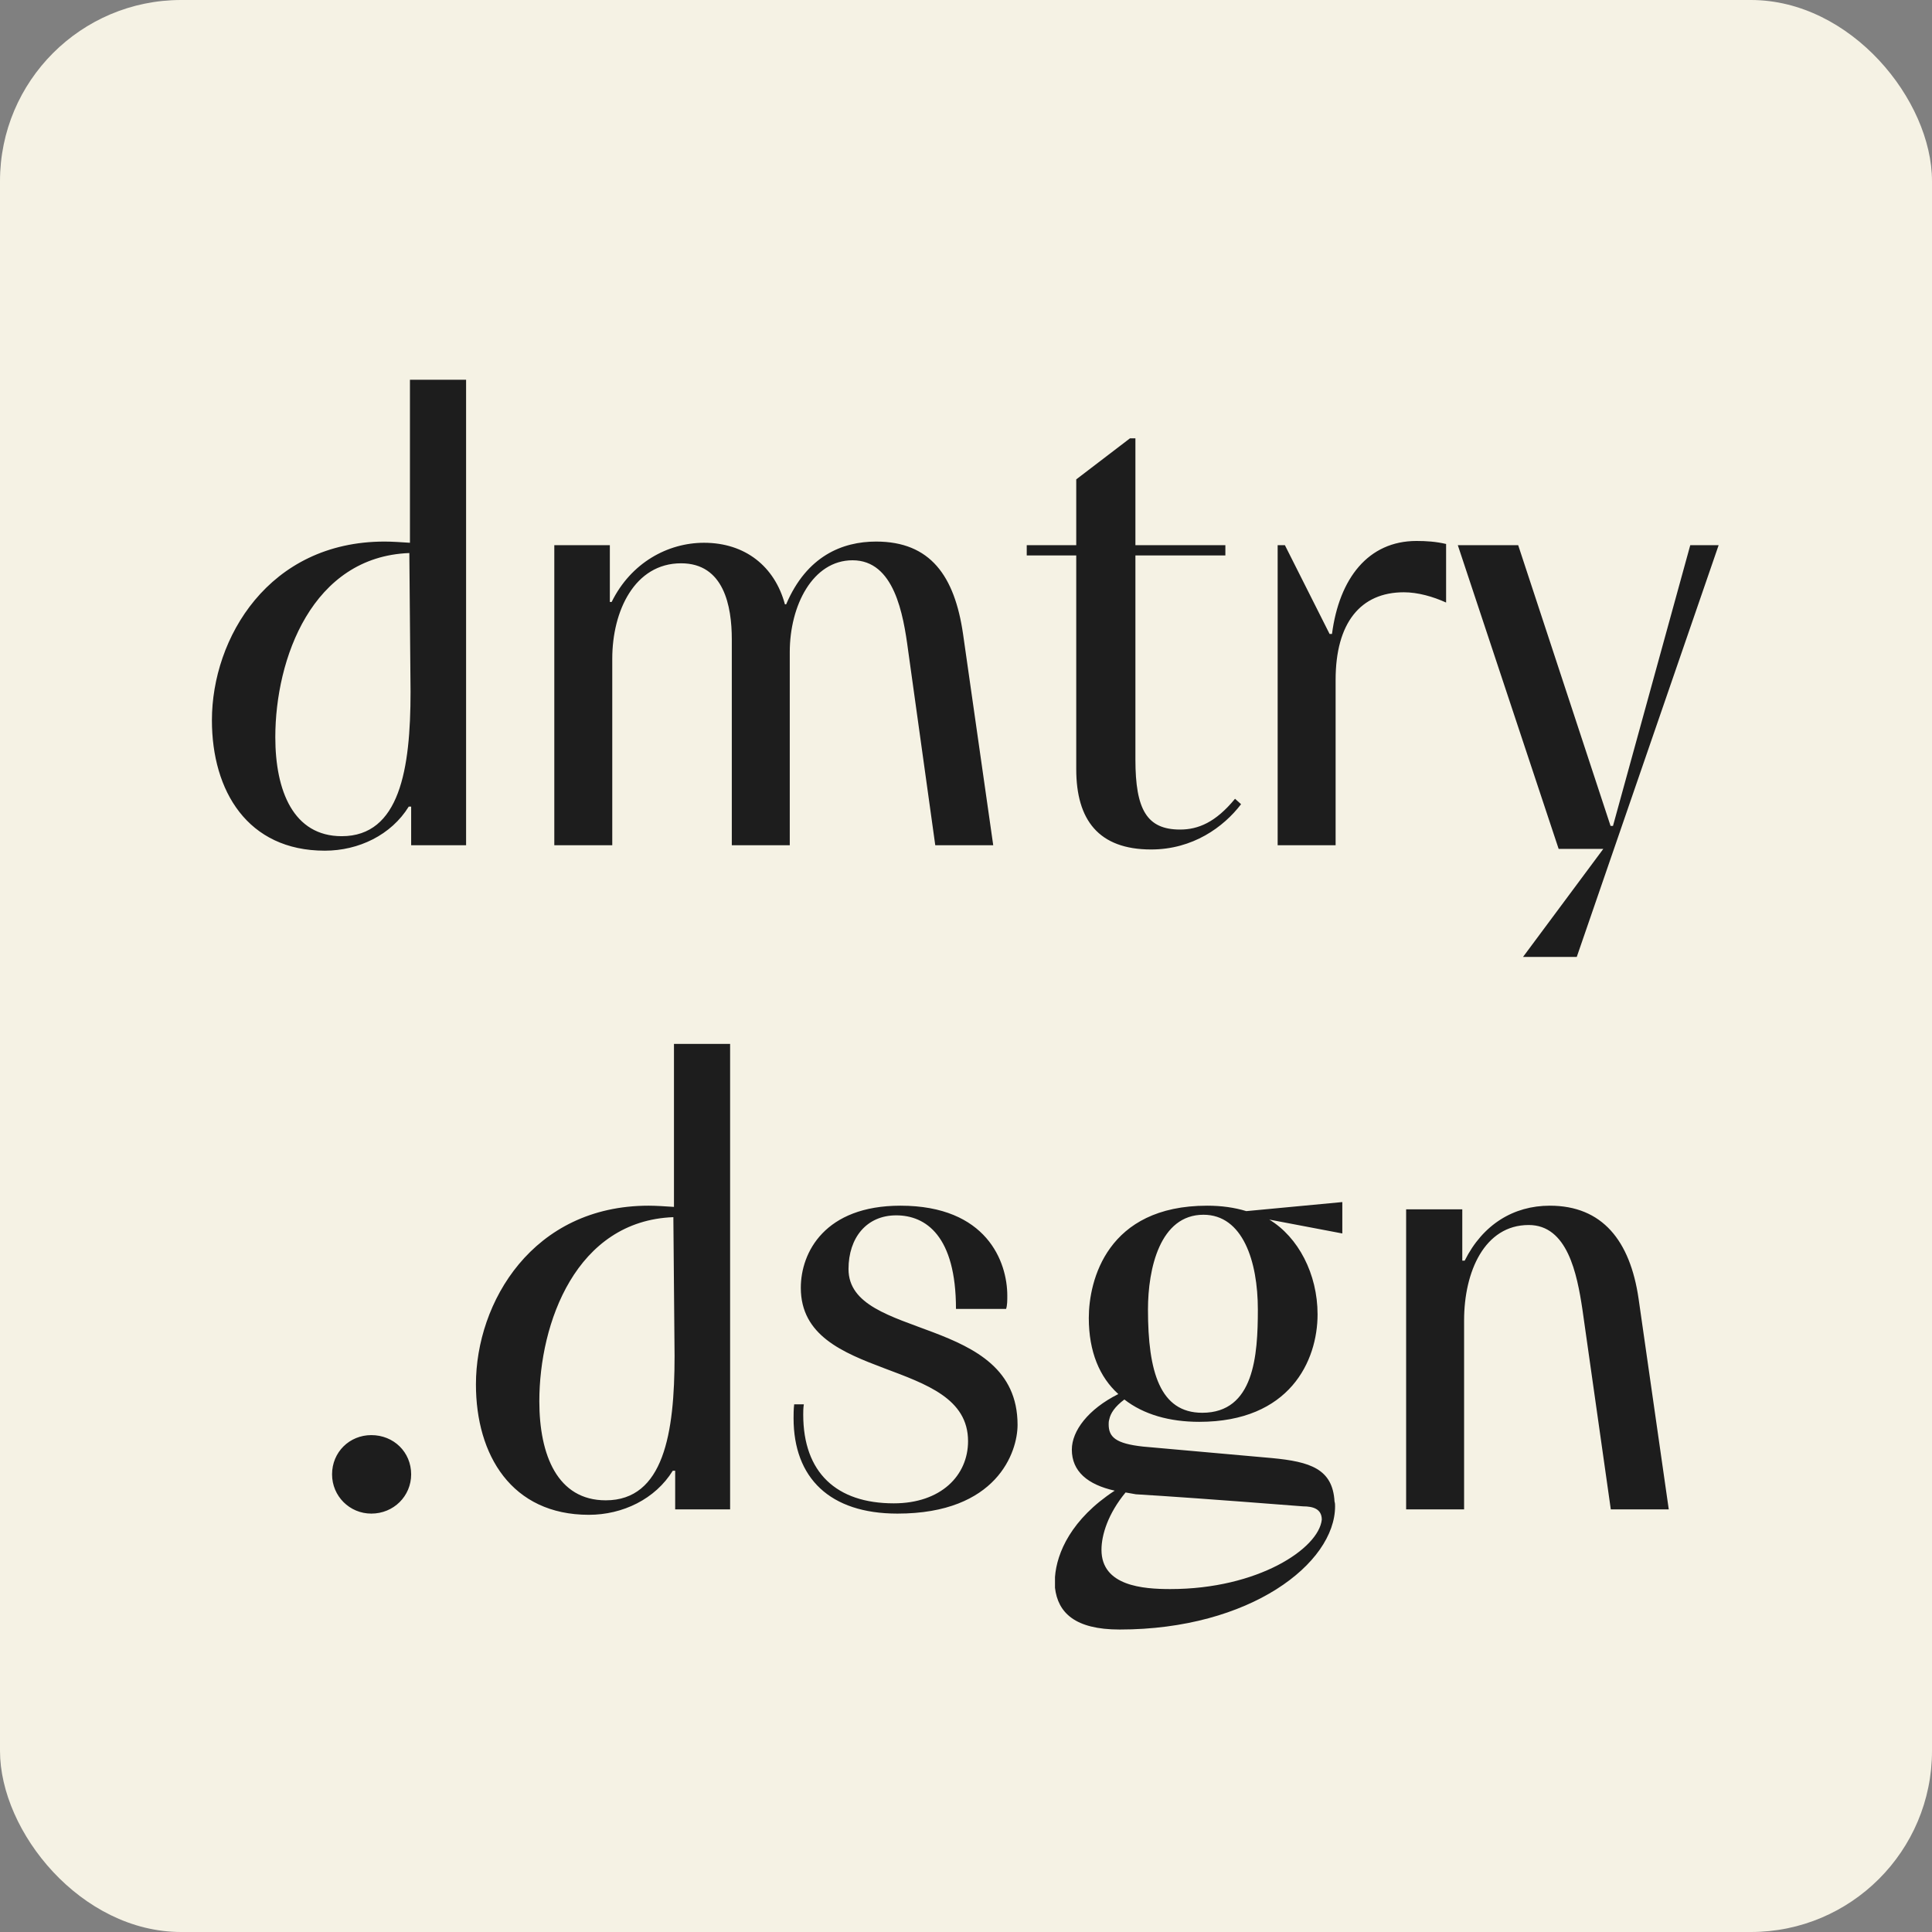
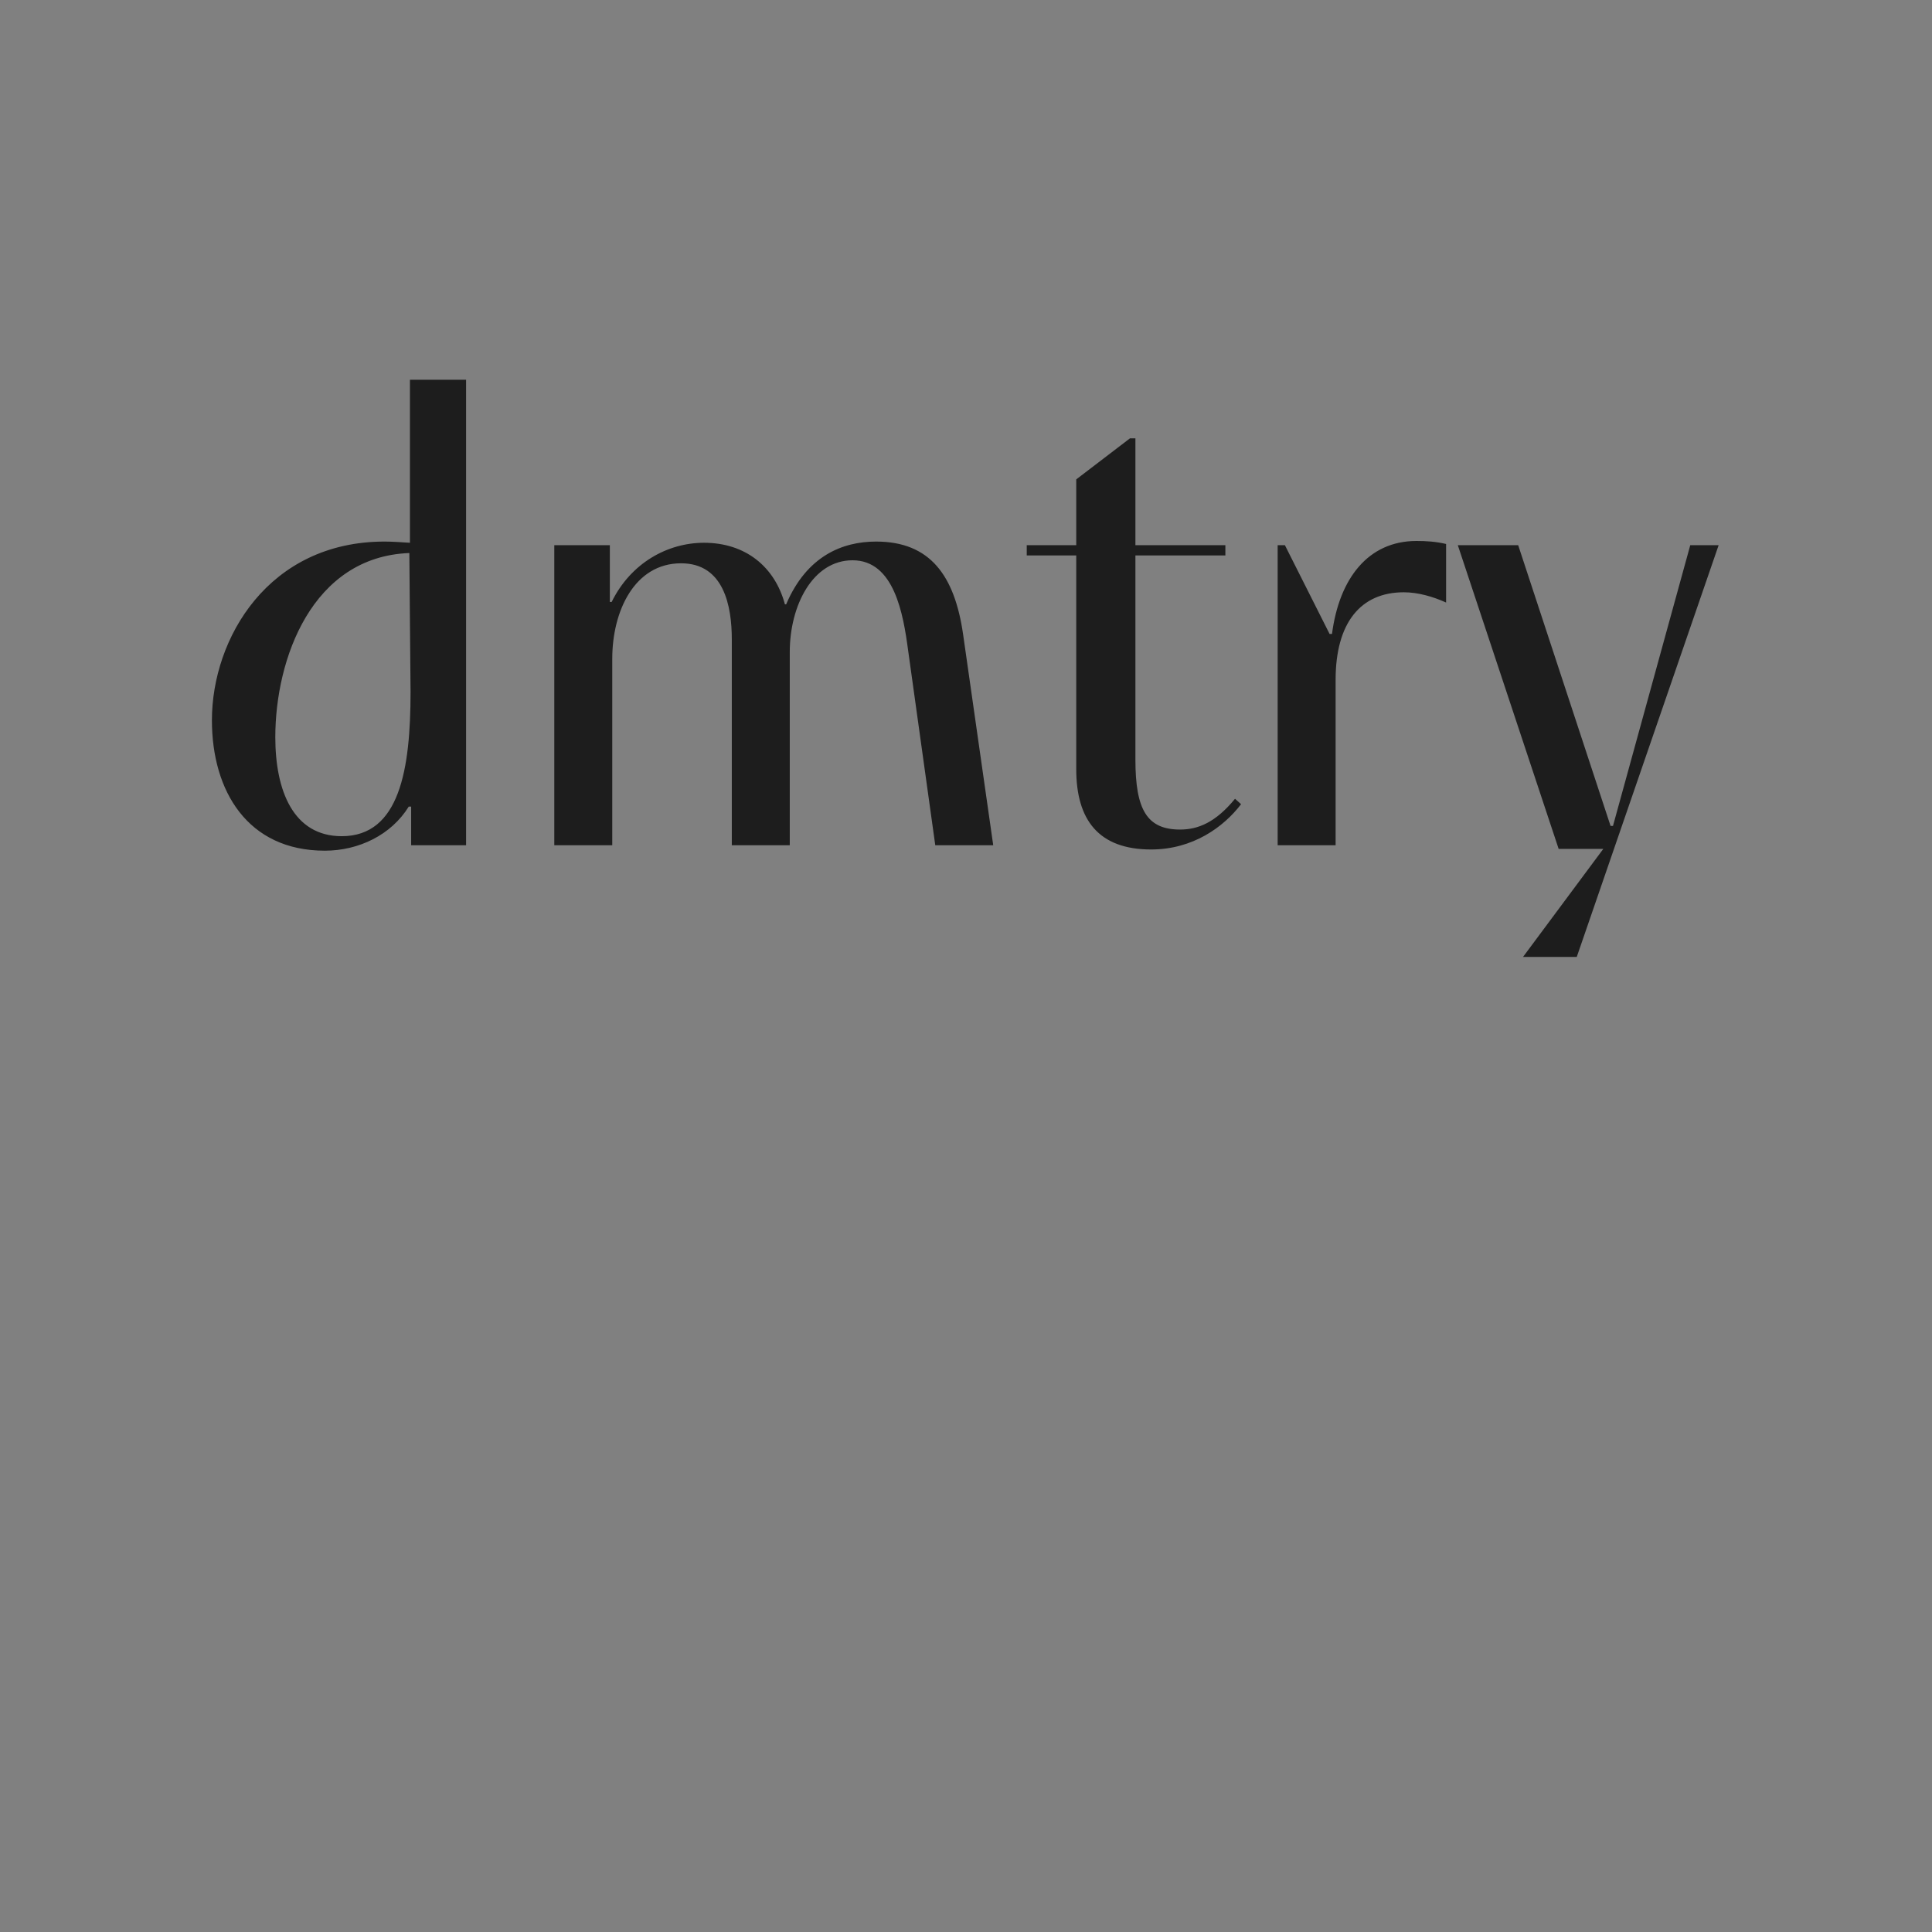
<svg xmlns="http://www.w3.org/2000/svg" width="32" height="32" viewBox="0 0 32 32" fill="none">
  <rect x="0" y="0" width="32" height="32" fill="#808080" stroke="none" />
-   <rect width="32" height="32" rx="3" fill="#F5F2E4" />
  <path d="M6.81 13.36H6.77C6.48 13.83 5.94 14.09 5.38 14.09C4.1 14.09 3.51 13.1 3.51 11.93C3.51 10.57 4.45 8.97 6.37 8.97C6.49 8.97 6.64 8.98 6.79 8.99V6.29H7.72V14H6.81V13.36ZM6.8 11.46L6.78 9.16C5.17 9.22 4.56 10.91 4.56 12.21C4.56 13.1 4.86 13.85 5.66 13.85C6.62 13.85 6.8 12.74 6.8 11.46ZM10.141 14H9.181V9.03H10.101V9.97H10.131C10.451 9.32 11.061 8.99 11.661 8.99C12.341 8.99 12.831 9.38 13.001 10.01H13.021C13.361 9.21 13.951 8.97 14.511 8.97C15.411 8.97 15.811 9.54 15.951 10.5L16.451 14H15.491L15.041 10.77C14.961 10.17 14.811 9.28 14.121 9.28C13.461 9.28 13.081 10.03 13.081 10.8V14H12.121V10.59C12.121 10.04 11.991 9.33 11.281 9.33C10.511 9.33 10.141 10.12 10.141 10.91V14ZM20.456 13.23L20.556 13.32C20.266 13.7 19.756 14.07 19.066 14.07C18.196 14.07 17.826 13.58 17.826 12.74V9.2H17.006V9.03H17.826V7.94L18.716 7.26H18.806V9.03H20.296V9.2H18.806V12.58C18.806 13.41 18.996 13.74 19.546 13.74C19.846 13.74 20.136 13.62 20.456 13.23ZM22.122 11.26V14H21.162C21.162 12.44 21.162 10.57 21.162 9.03H21.282L22.022 10.5H22.062C22.182 9.58 22.662 8.96 23.462 8.96C23.622 8.96 23.782 8.97 23.952 9.01V9.98C23.732 9.88 23.482 9.81 23.252 9.81C22.532 9.81 22.122 10.32 22.122 11.26ZM26.116 15.85H25.226L26.556 14.06H25.816L24.146 9.03H25.146L26.676 13.68H26.716L27.996 9.03H28.466L26.116 15.85Z" fill="#1D1D1D" />
-   <path d="M5.5 24.42C5.5 24.05 5.79 23.77 6.15 23.77C6.52 23.77 6.81 24.05 6.81 24.42C6.81 24.78 6.52 25.07 6.15 25.07C5.79 25.07 5.5 24.78 5.5 24.42ZM11.183 24.36H11.143C10.853 24.83 10.313 25.09 9.753 25.09C8.473 25.09 7.883 24.1 7.883 22.93C7.883 21.57 8.823 19.97 10.743 19.97C10.863 19.97 11.013 19.98 11.163 19.99V17.29H12.093V25H11.183V24.36ZM11.173 22.46L11.153 20.16C9.543 20.22 8.933 21.91 8.933 23.21C8.933 24.1 9.233 24.85 10.033 24.85C10.993 24.85 11.173 23.74 11.173 22.46ZM13.154 23.26H13.314C13.304 23.32 13.304 23.39 13.304 23.43C13.304 24.39 13.854 24.9 14.804 24.9C15.584 24.9 16.034 24.44 16.034 23.87C16.034 22.46 13.264 22.91 13.264 21.33C13.264 20.74 13.664 19.97 14.914 19.97C16.344 19.97 16.684 20.9 16.684 21.46C16.684 21.54 16.684 21.62 16.664 21.68H15.834C15.834 20.47 15.334 20.13 14.844 20.13C14.354 20.13 14.054 20.5 14.054 21.02C14.054 22.21 16.854 21.76 16.854 23.6C16.854 24.05 16.514 25.07 14.864 25.07C13.744 25.07 13.144 24.48 13.144 23.49C13.144 23.44 13.144 23.34 13.154 23.26ZM19.014 21.69C19.014 22.72 19.213 23.4 19.913 23.4C20.773 23.4 20.834 22.45 20.834 21.69C20.834 20.89 20.584 20.12 19.933 20.12C19.213 20.12 19.014 21.01 19.014 21.69ZM18.244 25.67C18.244 26.27 18.933 26.32 19.384 26.32C20.834 26.32 21.843 25.65 21.893 25.17C21.893 24.99 21.744 24.95 21.584 24.95C20.044 24.83 19.314 24.78 18.814 24.75C18.764 24.74 18.694 24.73 18.643 24.72C18.354 25.07 18.244 25.42 18.244 25.67ZM20.643 20.06L22.233 19.91V20.43L21.023 20.2C21.503 20.49 21.823 21.1 21.823 21.77C21.823 22.54 21.363 23.55 19.863 23.55C19.373 23.55 18.944 23.43 18.623 23.18C18.463 23.3 18.393 23.41 18.373 23.51C18.363 23.54 18.363 23.57 18.363 23.59C18.363 23.8 18.474 23.91 18.933 23.96L21.064 24.15C21.703 24.21 22.073 24.33 22.104 24.87C22.113 24.9 22.113 24.92 22.113 24.95C22.113 25.89 20.713 26.99 18.544 26.99C17.803 26.99 17.523 26.71 17.474 26.3V26.12C17.503 25.72 17.744 25.16 18.463 24.69C18.014 24.59 17.753 24.37 17.753 24.01C17.753 23.7 18.023 23.34 18.523 23.09C18.213 22.81 18.034 22.39 18.034 21.83C18.034 21.21 18.334 19.97 19.994 19.97C20.233 19.97 20.444 20 20.643 20.06ZM23.29 25V20.03H24.22V20.88H24.26C24.56 20.28 25.07 19.97 25.67 19.97C26.54 19.97 27 20.55 27.14 21.51L27.64 25H26.68L26.21 21.69C26.12 21.09 25.96 20.29 25.32 20.29C24.59 20.29 24.25 21.06 24.25 21.87V25H23.29Z" fill="#1D1D1D" />
</svg>